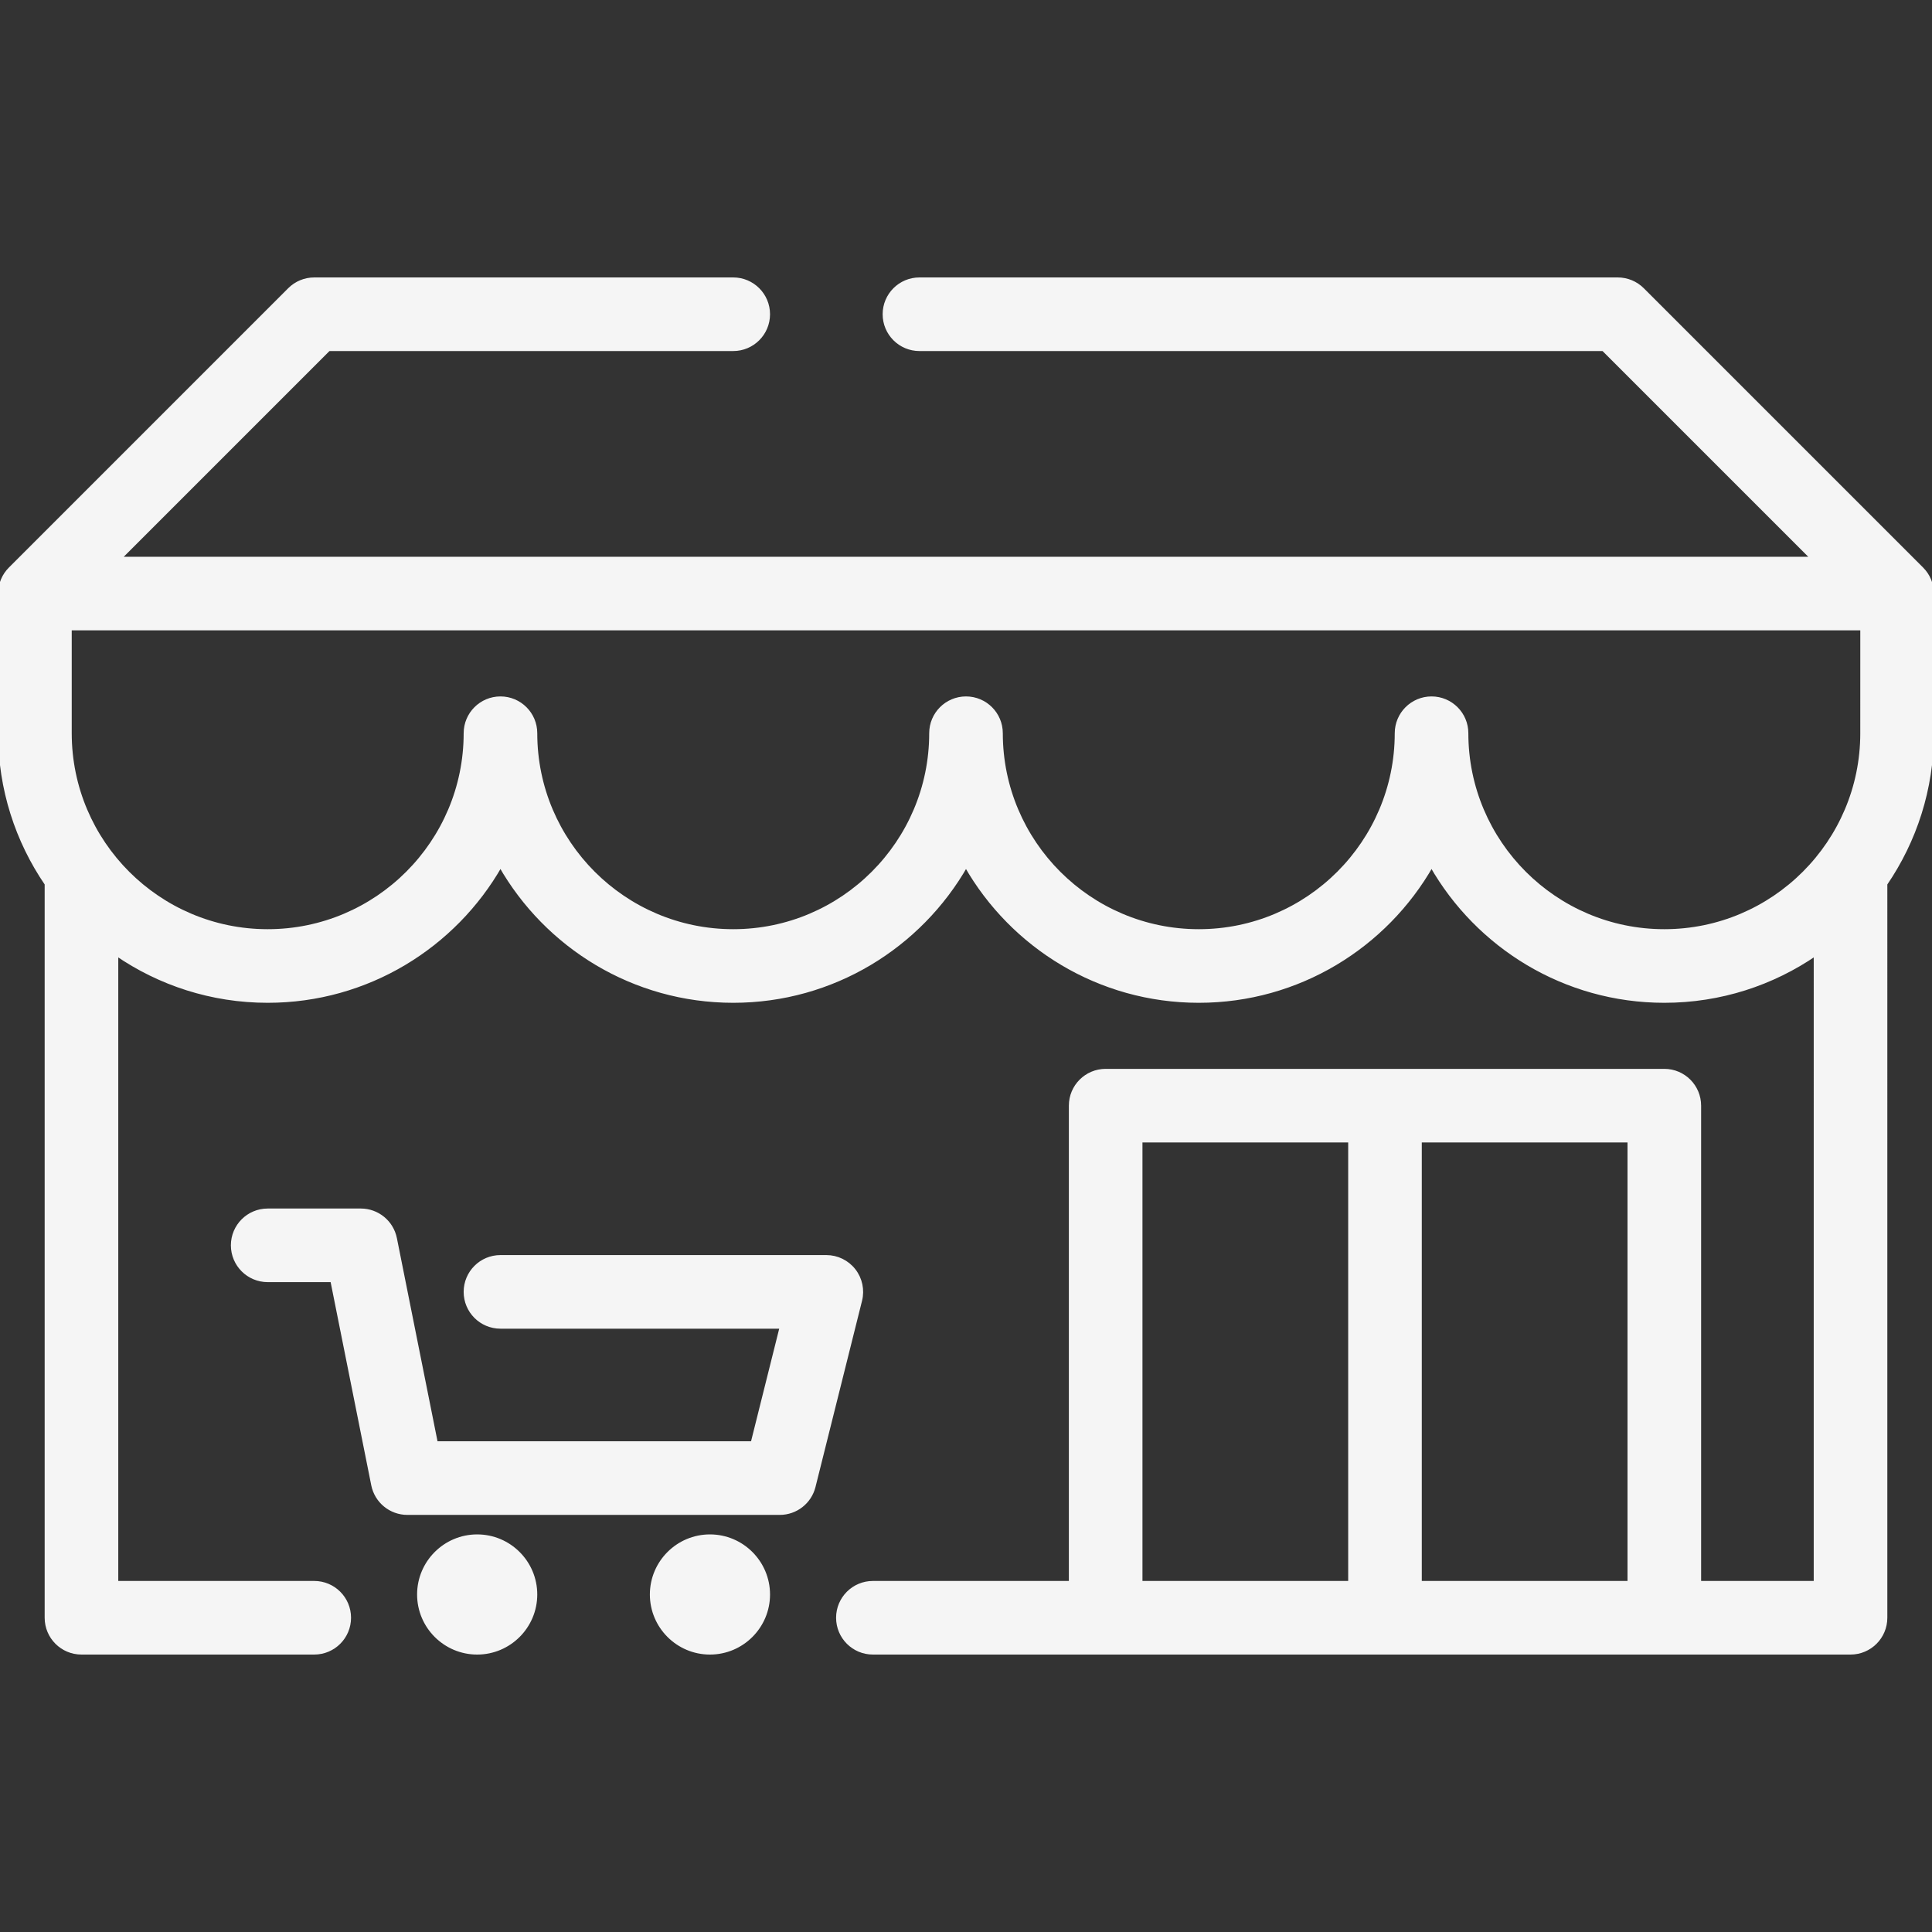
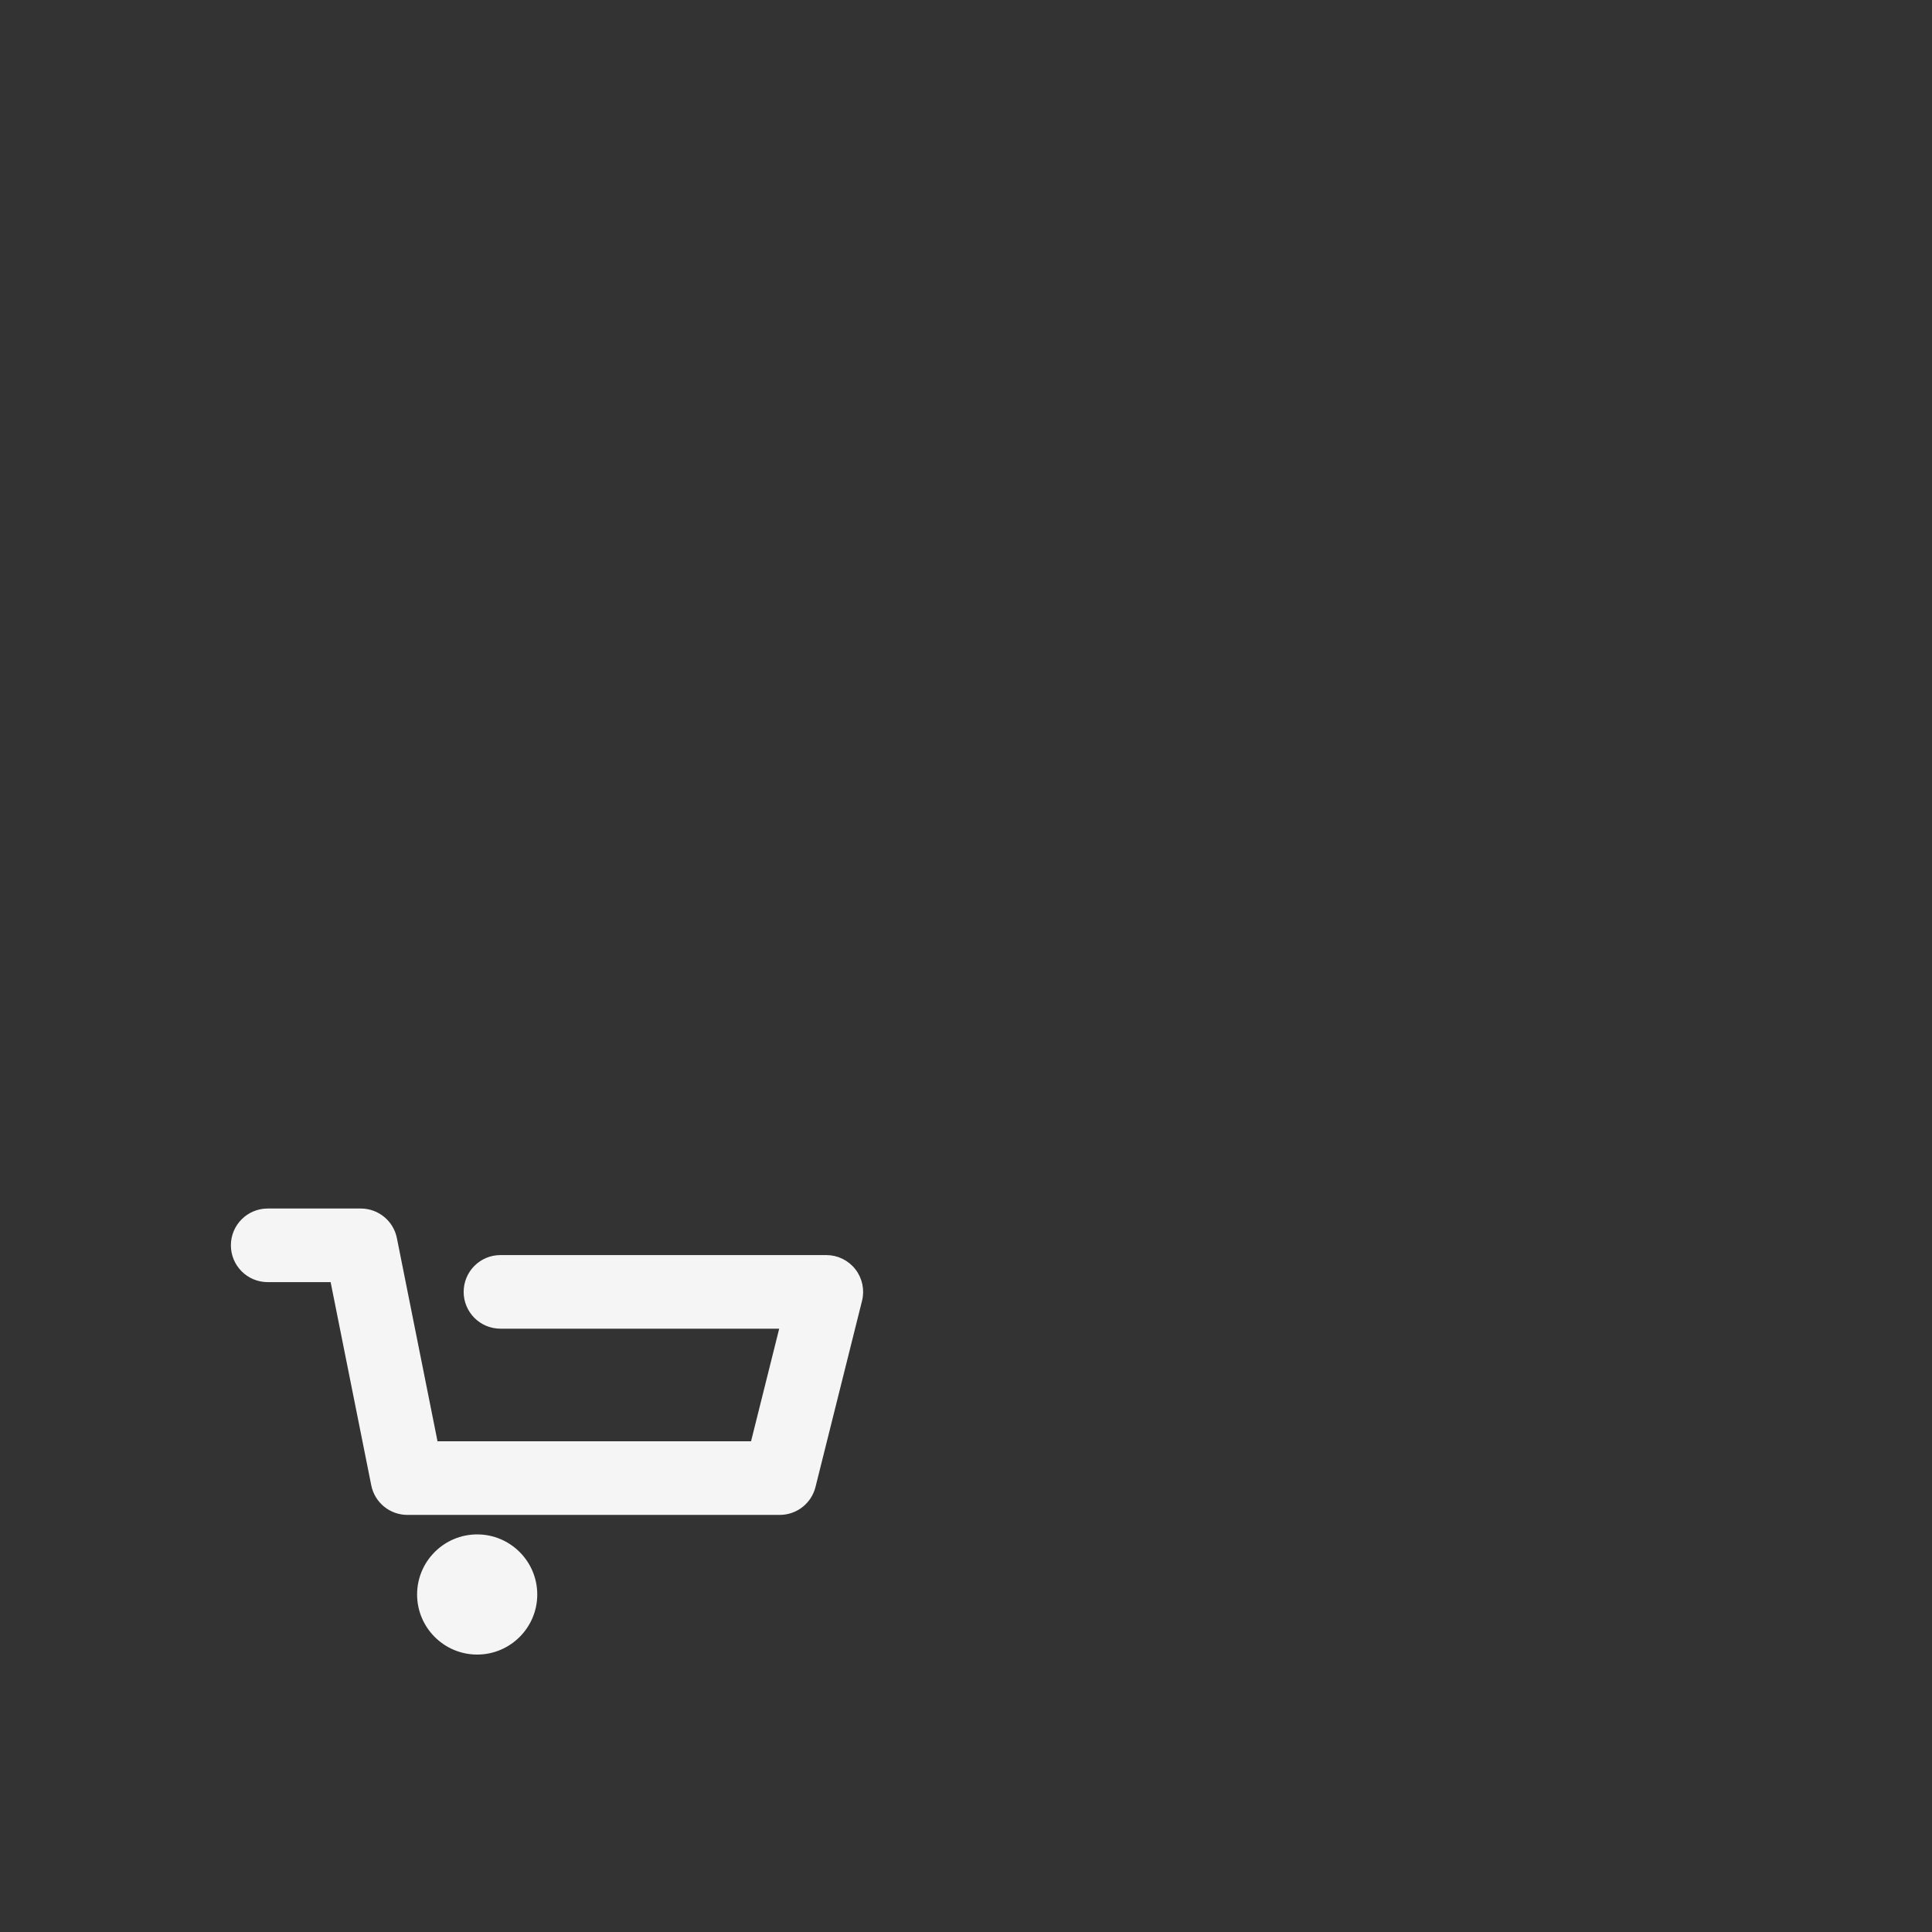
<svg xmlns="http://www.w3.org/2000/svg" fill="#f5f5f5" height="800px" width="800px" id="Layer_1" viewBox="0 0 512 512" xml:space="preserve" stroke="#f5f5f5">
  <rect x="0" y="0" width="512" height="512" fill="#333333" stroke="none" />
  <g id="SVGRepo_bgCarrier" stroke-width="0" />
  <g id="SVGRepo_tracerCarrier" stroke-linecap="round" stroke-linejoin="round" />
  <g id="SVGRepo_iconCarrier">
    <g>
      <g>
        <g>
-           <path d="M509.291,150.76l-0.001-0.001l-74.024-74.024c-1.735-1.736-4.089-2.711-6.542-2.711h-185.06 c-5.11,0-9.253,4.142-9.253,9.253c0,5.111,4.143,9.253,9.253,9.253h181.228l55.518,55.518H31.591L87.109,92.53h107.204 c5.11,0,9.253-4.142,9.253-9.253c0-5.111-4.143-9.253-9.253-9.253H83.277c-2.454,0-4.808,0.975-6.542,2.709L2.711,150.757 l-0.001,0.001C1.035,152.434,0,154.746,0,157.301v37.012c0,14.796,4.559,28.544,12.337,39.925v194.485 c0,5.111,4.143,9.253,9.253,9.253h61.687c5.11,0,9.253-4.142,9.253-9.253s-4.143-9.253-9.253-9.253H30.843V252.794 c11.414,7.852,25.225,12.459,40.096,12.459c26.396,0,49.47-14.49,61.687-35.935c12.216,21.445,35.291,35.935,61.687,35.935 c26.396,0,49.47-14.49,61.687-35.935c12.216,21.445,35.291,35.935,61.687,35.935s49.47-14.49,61.687-35.935 c12.216,21.445,35.291,35.935,61.687,35.935c14.871,0,28.682-4.608,40.096-12.459V419.47h-30.843V293.012 c0-5.111-4.143-9.253-9.253-9.253H293.012c-5.11,0-9.253,4.142-9.253,9.253V419.47h-52.434c-5.11,0-9.253,4.142-9.253,9.253 s4.143,9.253,9.253,9.253H490.41c5.11,0,9.253-4.142,9.253-9.253V234.238C507.441,222.857,512,209.109,512,194.313v-37.012 C512,154.746,510.965,152.434,509.291,150.76z M357.783,419.47h-55.518V302.265h55.518V419.47z M431.807,419.47h-55.518V302.265 h55.518V419.47z M493.494,194.313c0,28.913-23.521,52.434-52.434,52.434s-52.434-23.521-52.434-52.434 c0-5.111-4.143-9.253-9.253-9.253c-5.11,0-9.253,4.142-9.253,9.253c0,28.913-23.521,52.434-52.434,52.434 c-28.913,0-52.434-23.521-52.434-52.434c0-5.111-4.143-9.253-9.253-9.253s-9.253,4.142-9.253,9.253 c0,28.913-23.521,52.434-52.434,52.434c-28.913,0-52.434-23.521-52.434-52.434c0-5.111-4.143-9.253-9.253-9.253 c-5.11,0-9.253,4.142-9.253,9.253c0,28.913-23.521,52.434-52.434,52.434s-52.434-23.521-52.434-52.434v-27.759h474.988V194.313z" />
          <path d="M126.458,407.133c-8.504,0-15.422,6.918-15.422,15.422c0,8.504,6.918,15.422,15.422,15.422s15.422-6.918,15.422-15.422 C141.88,414.05,134.962,407.133,126.458,407.133z" />
-           <path d="M188.145,407.133c-8.504,0-15.422,6.918-15.422,15.422c0,8.504,6.918,15.422,15.422,15.422s15.422-6.918,15.422-15.422 C203.566,414.05,196.649,407.133,188.145,407.133z" />
          <path d="M226.282,336.668c-1.753-2.245-4.444-3.559-7.294-3.559h-86.361c-5.11,0-9.253,4.142-9.253,9.253 s4.143,9.253,9.253,9.253h74.51l-7.711,30.843h-83.889l-10.849-54.249c-0.865-4.326-4.662-7.438-9.073-7.438H70.94 c-5.11,0-9.253,4.142-9.253,9.253s4.143,9.253,9.253,9.253h17.09l10.849,54.249c0.865,4.325,4.662,7.438,9.073,7.438h98.699 c4.245,0,7.946-2.889,8.977-7.009l12.337-49.349C228.656,341.841,228.035,338.913,226.282,336.668z" />
        </g>
      </g>
    </g>
  </g>
</svg>